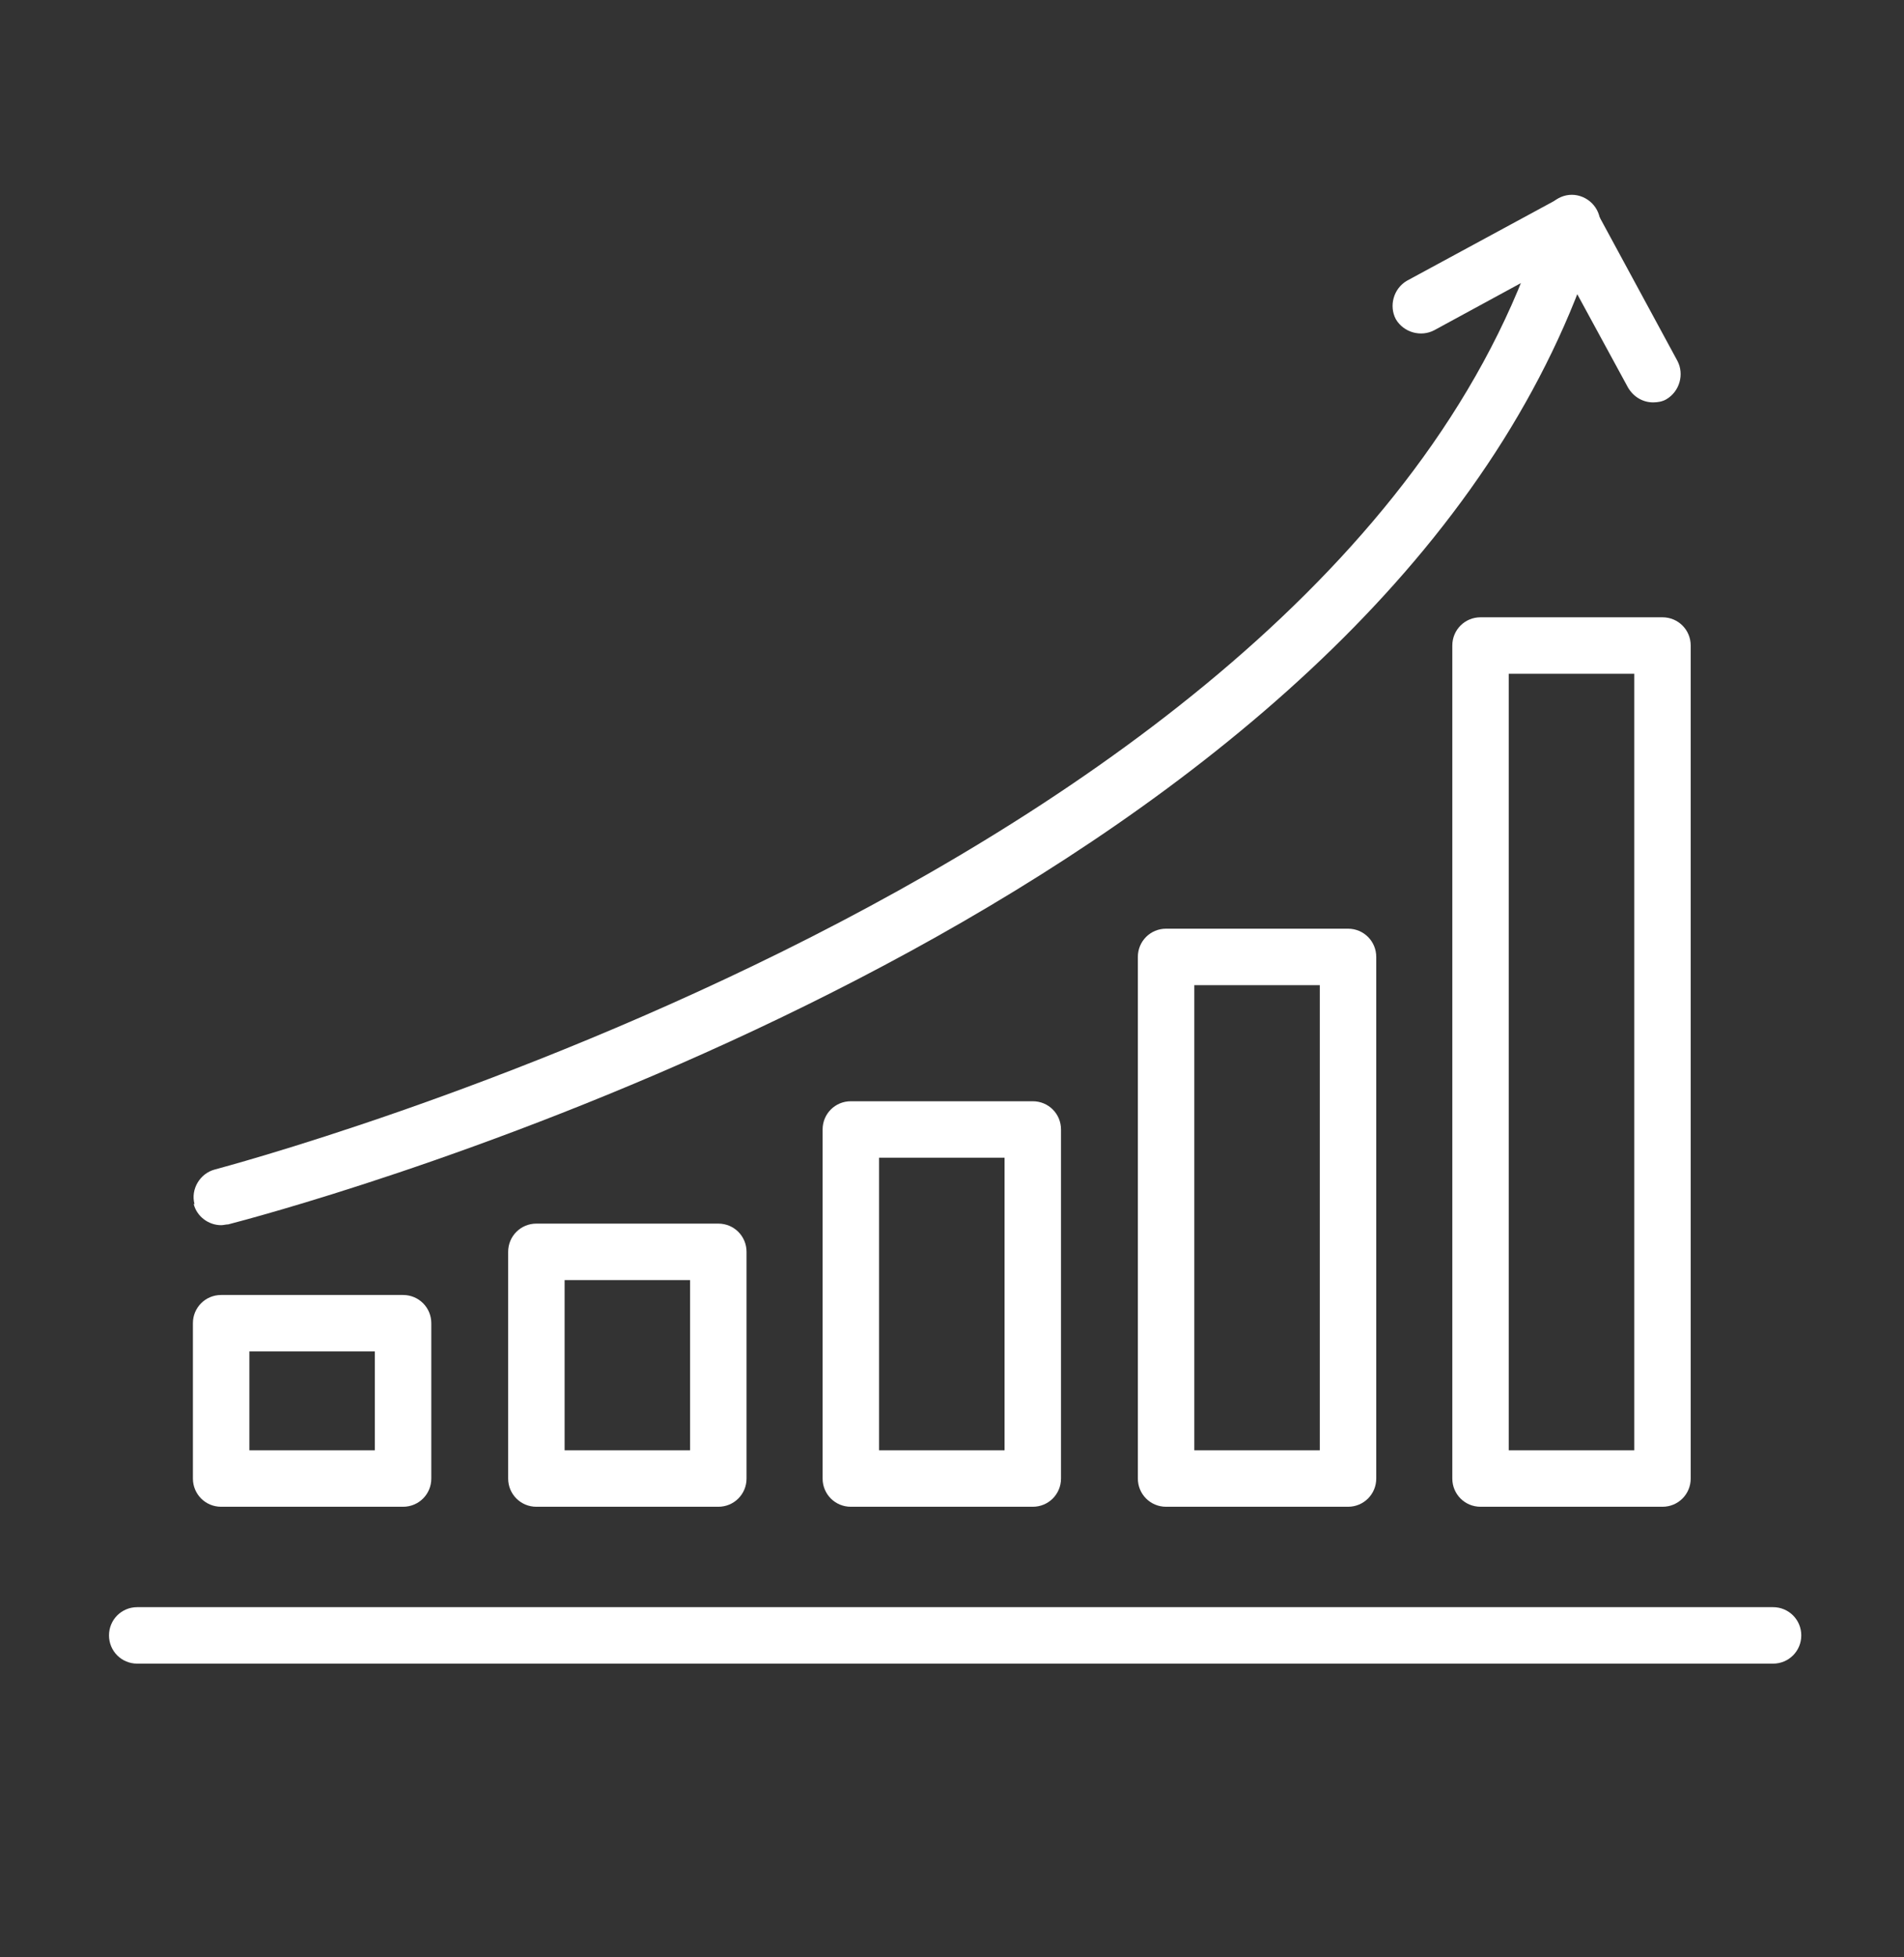
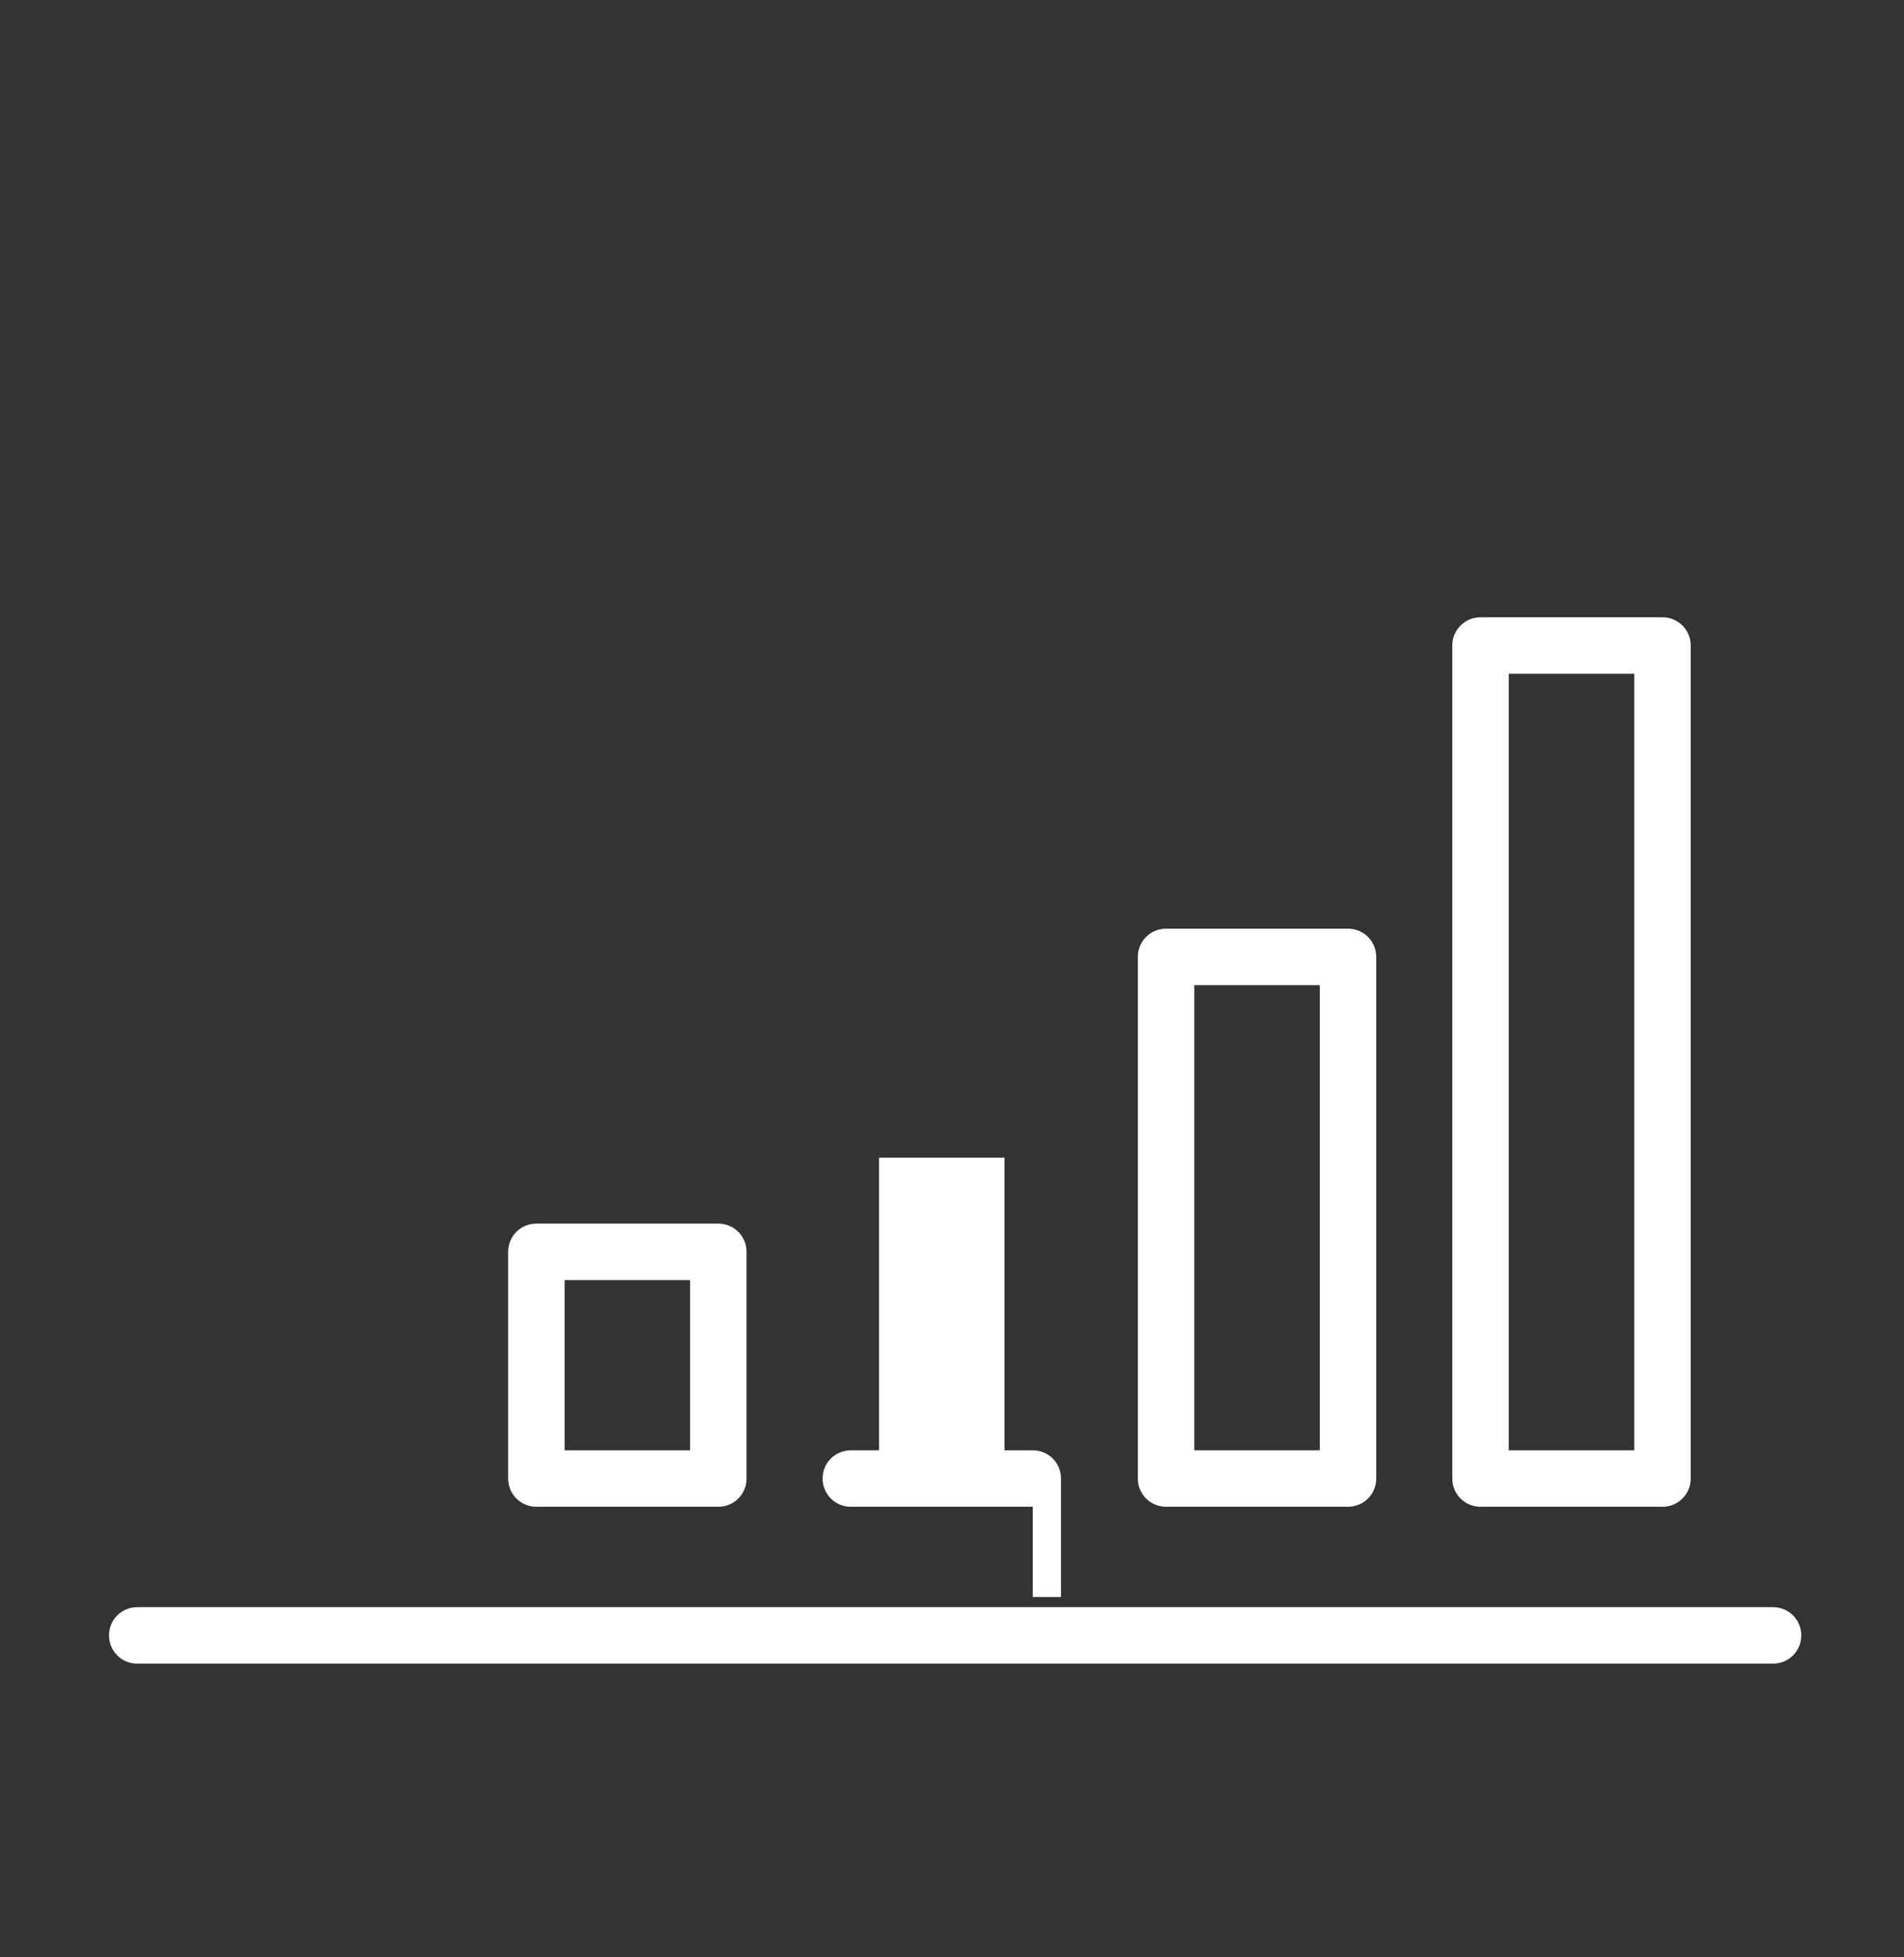
<svg xmlns="http://www.w3.org/2000/svg" id="Layer_6" viewBox="0 0 24.28 24.95">
  <rect x="0" y="0" width="24.28" height="24.95" fill="#333333" stroke="none" />
  <defs>
    <style>.cls-1{clip-path:url(#clippath);}.cls-2{clip-path:url(#clippath-1);}.cls-3{clip-path:url(#clippath-4);}.cls-4{clip-path:url(#clippath-3);}.cls-5{clip-path:url(#clippath-2);}.cls-6{clip-path:url(#clippath-7);}.cls-7{clip-path:url(#clippath-6);}.cls-8{clip-path:url(#clippath-5);}.cls-9{clip-rule:evenodd;fill:none;}.cls-9,.cls-10{stroke-width:0px;}.cls-10{fill:#fff;}</style>
    <clipPath id="clippath">
      <path class="cls-9" d="m22.61,21.21H1.75c-.2,0-.36-.16-.36-.36s.16-.36.36-.36h20.86c.2,0,.36.16.36.36s-.16.36-.36.36" />
    </clipPath>
    <clipPath id="clippath-1">
-       <path class="cls-9" d="m5.14,19.21h-2.32c-.2,0-.36-.16-.36-.36v-1.98c0-.2.16-.36.36-.36h2.32c.2,0,.36.16.36.36v1.98c0,.2-.16.36-.36.36Zm-1.96-.72h1.6v-1.26h-1.6v1.26Z" />
-     </clipPath>
+       </clipPath>
    <clipPath id="clippath-2">
      <path class="cls-9" d="m9.16,19.21h-2.32c-.2,0-.36-.16-.36-.36v-2.89c0-.2.16-.36.36-.36h2.32c.2,0,.36.16.36.36v2.89c0,.2-.16.36-.36.36Zm-1.96-.72h1.6v-2.17h-1.6v2.17Z" />
    </clipPath>
    <clipPath id="clippath-3">
-       <path class="cls-9" d="m13.17,19.21h-2.32c-.2,0-.36-.16-.36-.36v-4.45c0-.2.16-.36.36-.36h2.32c.2,0,.36.16.36.36v4.45c0,.2-.16.36-.36.36Zm-1.96-.72h1.6v-3.73h-1.6v3.73Z" />
+       <path class="cls-9" d="m13.17,19.21h-2.32c-.2,0-.36-.16-.36-.36c0-.2.16-.36.36-.36h2.32c.2,0,.36.16.36.36v4.45c0,.2-.16.36-.36.36Zm-1.96-.72h1.6v-3.73h-1.6v3.73Z" />
    </clipPath>
    <clipPath id="clippath-4">
      <path class="cls-9" d="m17.19,19.21h-2.32c-.2,0-.36-.16-.36-.36v-6.65c0-.2.16-.36.36-.36h2.32c.2,0,.36.16.36.36v6.65c0,.2-.16.36-.36.36Zm-1.96-.72h1.6v-5.93h-1.6v5.93Z" />
    </clipPath>
    <clipPath id="clippath-5">
      <path class="cls-9" d="m21.2,19.21h-2.32c-.2,0-.36-.16-.36-.36v-10.62c0-.2.16-.36.36-.36h2.32c.2,0,.36.16.36.36v10.62c0,.2-.16.36-.36.36Zm-1.96-.72h1.6v-9.9h-1.6v9.9Z" />
    </clipPath>
    <clipPath id="clippath-6">
-       <path class="cls-9" d="m2.48,15.35c-.05-.19.07-.39.26-.44.14-.04,14.49-3.81,16.96-12.17.06-.19.26-.3.45-.24.19.06.3.26.24.45-.28.94-.7,1.83-1.22,2.66C14.87,12.47,3.45,15.47,2.91,15.61c-.03,0-.06.01-.09.01-.16,0-.31-.11-.35-.27Z" />
-     </clipPath>
+       </clipPath>
    <clipPath id="clippath-7">
      <path class="cls-9" d="m21.08,5.13c-.13,0-.25-.07-.32-.19l-.87-1.6-1.6.87c-.17.09-.39.03-.49-.14-.09-.17-.03-.39.14-.49l1.92-1.04c.17-.09.39-.03.49.14l1.04,1.92c.09.17.03.39-.14.49-.05.03-.11.04-.17.04" />
    </clipPath>
  </defs>
  <g class="cls-1">
    <rect class="cls-10" x=".23" y="19.33" width="23.89" height="3.03" />
  </g>
  <g class="cls-2">
    <rect class="cls-10" x="1.31" y="15.35" width="5.35" height="5.01" />
  </g>
  <g class="cls-5">
    <rect class="cls-10" x="5.32" y="14.44" width="5.35" height="5.92" />
  </g>
  <g class="cls-4">
    <rect class="cls-10" x="9.34" y="12.88" width="5.35" height="7.48" />
  </g>
  <g class="cls-3">
    <rect class="cls-10" x="13.35" y="10.68" width="5.35" height="9.68" />
  </g>
  <g class="cls-8">
    <rect class="cls-10" x="17.37" y="6.72" width="5.35" height="13.64" />
  </g>
  <g class="cls-7">
-     <rect class="cls-10" x="1.27" y="1.34" width="20.33" height="15.44" />
-   </g>
+     </g>
  <g class="cls-6">
-     <rect class="cls-10" x="16.56" y="1.34" width="6.09" height="4.95" />
-   </g>
+     </g>
</svg>